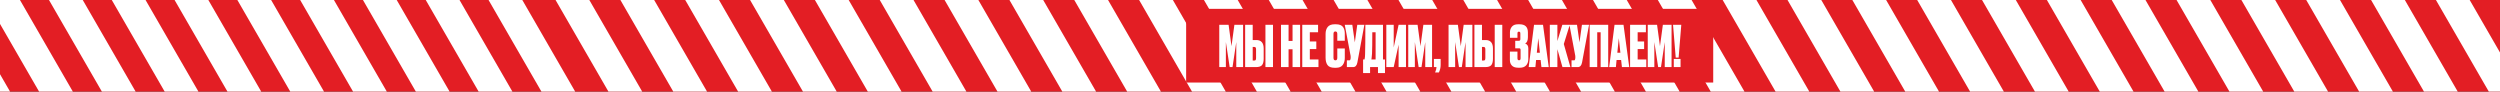
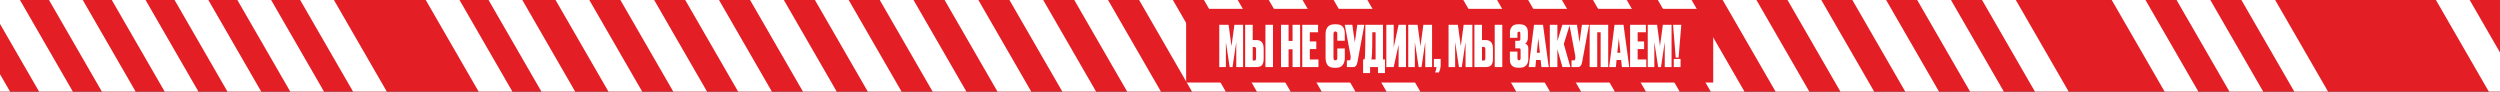
<svg xmlns="http://www.w3.org/2000/svg" width="3739" height="137" viewBox="0 0 3739 137" fill="none">
  <rect x="0" y="0" width="3739" height="137" fill="#333333" stroke="none" />
  <g clip-path="url(#clip0_78_153077)">
    <rect width="3739" height="137" fill="#E31E24" />
    <rect x="703.914" y="-46.331" width="43.733" height="245.912" transform="rotate(-30 703.914 -46.331)" fill="white" />
    <rect x="610" y="-46.331" width="43.733" height="245.912" transform="rotate(-30 610 -46.331)" fill="white" />
-     <rect x="516.086" y="-46.331" width="43.733" height="245.912" transform="rotate(-30 516.086 -46.331)" fill="white" />
    <rect x="422.173" y="-46.331" width="43.733" height="245.912" transform="rotate(-30 422.173 -46.331)" fill="white" />
    <rect x="328.259" y="-46.331" width="43.733" height="245.912" transform="rotate(-30 328.259 -46.331)" fill="white" />
    <rect x="234.345" y="-46.331" width="43.733" height="245.912" transform="rotate(-30 234.345 -46.331)" fill="white" />
    <rect x="140.432" y="-46.331" width="43.733" height="245.912" transform="rotate(-30 140.432 -46.331)" fill="white" />
    <rect x="46.518" y="-46.331" width="43.733" height="245.912" transform="rotate(-30 46.518 -46.331)" fill="white" />
    <rect x="-47.396" y="-46.331" width="43.733" height="245.912" transform="rotate(-30 -47.396 -46.331)" fill="white" />
    <rect x="-141.31" y="-46.331" width="43.733" height="245.912" transform="rotate(-30 -141.31 -46.331)" fill="white" />
    <rect x="804.136" y="-46.331" width="43.733" height="245.912" transform="rotate(-30 804.136 -46.331)" fill="white" />
    <rect x="901.111" y="-46.331" width="43.733" height="245.912" transform="rotate(-30 901.111 -46.331)" fill="white" />
    <rect x="998.086" y="-46.331" width="43.733" height="245.912" transform="rotate(-30 998.086 -46.331)" fill="white" />
    <rect x="1095.06" y="-46.331" width="43.733" height="245.912" transform="rotate(-30 1095.06 -46.331)" fill="white" />
    <rect x="1192.04" y="-46.331" width="43.733" height="245.912" transform="rotate(-30 1192.04 -46.331)" fill="white" />
    <rect x="1289.01" y="-46.331" width="43.733" height="245.912" transform="rotate(-30 1289.01 -46.331)" fill="white" />
    <rect x="1385.99" y="-46.331" width="43.733" height="245.912" transform="rotate(-30 1385.99 -46.331)" fill="white" />
    <rect x="1482.96" y="-46.331" width="43.733" height="245.912" transform="rotate(-30 1482.96 -46.331)" fill="white" />
    <rect x="1579.94" y="-46.331" width="43.733" height="245.912" transform="rotate(-30 1579.94 -46.331)" fill="white" />
    <rect x="1676.91" y="-46.331" width="43.733" height="245.912" transform="rotate(-30 1676.91 -46.331)" fill="white" />
    <rect x="1773.89" y="-46.331" width="43.733" height="245.912" transform="rotate(-30 1773.89 -46.331)" fill="white" />
    <rect x="1870.86" y="-46.331" width="43.733" height="245.912" transform="rotate(-30 1870.86 -46.331)" fill="white" />
    <rect x="1967.84" y="-46.331" width="43.733" height="245.912" transform="rotate(-30 1967.84 -46.331)" fill="white" />
-     <rect x="2064.81" y="-46.331" width="43.733" height="245.912" transform="rotate(-30 2064.81 -46.331)" fill="white" />
    <rect x="2161.79" y="-46.331" width="43.733" height="245.912" transform="rotate(-30 2161.79 -46.331)" fill="white" />
    <rect x="2258.77" y="-46.331" width="43.733" height="245.912" transform="rotate(-30 2258.77 -46.331)" fill="white" />
    <rect x="2355.74" y="-46.331" width="43.733" height="245.912" transform="rotate(-30 2355.74 -46.331)" fill="white" />
    <rect x="2452.72" y="-46.331" width="43.733" height="245.912" transform="rotate(-30 2452.72 -46.331)" fill="white" />
    <rect x="2549.69" y="-46.331" width="43.733" height="245.912" transform="rotate(-30 2549.69 -46.331)" fill="white" />
    <rect x="2646.67" y="-46.331" width="43.733" height="245.912" transform="rotate(-30 2646.67 -46.331)" fill="white" />
    <rect x="2743.64" y="-46.331" width="43.733" height="245.912" transform="rotate(-30 2743.64 -46.331)" fill="white" />
    <rect x="2840.62" y="-46.331" width="43.733" height="245.912" transform="rotate(-30 2840.62 -46.331)" fill="white" />
    <rect x="2937.59" y="-46.331" width="43.733" height="245.912" transform="rotate(-30 2937.59 -46.331)" fill="white" />
-     <rect x="3034.57" y="-46.331" width="43.733" height="245.912" transform="rotate(-30 3034.57 -46.331)" fill="white" />
    <rect x="3131.54" y="-46.331" width="43.733" height="245.912" transform="rotate(-30 3131.54 -46.331)" fill="white" />
    <rect x="3228.52" y="-46.331" width="43.733" height="245.912" transform="rotate(-30 3228.52 -46.331)" fill="white" />
    <rect x="3325.49" y="-46.331" width="43.733" height="245.912" transform="rotate(-30 3325.49 -46.331)" fill="white" />
-     <rect x="3422.47" y="-46.331" width="43.733" height="245.912" transform="rotate(-30 3422.47 -46.331)" fill="white" />
-     <rect x="3519.44" y="-46.331" width="43.733" height="245.912" transform="rotate(-30 3519.44 -46.331)" fill="white" />
    <rect x="3616.42" y="-46.331" width="43.733" height="245.912" transform="rotate(-30 3616.42 -46.331)" fill="white" />
    <rect x="1774" y="13.226" width="788.293" height="110.214" fill="#E31E24" />
    <path d="M1823.54 100.347V37.09H1837.49L1841.82 69.059L1846.16 37.09H1859.17V100.347H1848.97V62.937L1843.36 100.347H1839.1L1833.41 62.937V100.347H1823.54ZM1873.54 59.876H1878.9C1886.27 59.876 1889.95 64.127 1889.95 72.63V87.934C1889.95 92.185 1889.13 95.331 1887.48 97.371C1885.9 99.355 1882.84 100.347 1878.3 100.347H1862.23V37.09H1873.54V59.876ZM1873.54 90.569H1875.67C1876.86 90.569 1877.62 90.286 1877.96 89.719C1878.36 89.096 1878.56 88.16 1878.56 86.913V73.735C1878.56 72.545 1878.36 71.666 1877.96 71.099C1877.62 70.476 1876.86 70.164 1875.67 70.164H1873.54V90.569ZM1903.89 37.09V100.347H1892.59V37.09H1903.89ZM1927.18 73.65V100.347H1915.87V37.09H1927.18V61.237H1933.13V37.09H1944.44V100.347H1933.13V73.65H1927.18ZM1947.67 37.09H1971.31V48.228H1958.98V62.002H1968.67V73.395H1958.98V88.954H1971.91V100.347H1947.67V37.09ZM2000.06 86.403V72.46H2011.28V86.743C2011.28 90.995 2010.23 94.509 2008.13 97.286C2006.09 100.007 2002.78 101.367 1998.18 101.367H1995.89C1990.9 101.367 1987.42 100.007 1985.43 97.286C1983.5 94.566 1982.54 90.938 1982.54 86.403V50.694C1982.54 46.443 1983.59 42.985 1985.69 40.321C1987.84 37.657 1991.24 36.325 1995.89 36.325H1998.18C2000.79 36.325 2002.97 36.694 2004.73 37.431C2006.55 38.167 2007.91 39.244 2008.81 40.661C2009.72 42.022 2010.34 43.467 2010.68 44.998C2011.08 46.528 2011.28 48.285 2011.28 50.269V60.897H2000.06V50.694C2000.06 48.257 1999.09 47.038 1997.16 47.038C1995.29 47.038 1994.36 48.257 1994.36 50.694V86.403C1994.36 88.954 1995.32 90.229 1997.25 90.229C1999.12 90.229 2000.06 88.954 2000.06 86.403ZM2040.55 37.09L2030.09 93.46C2029.19 98.051 2027.09 100.347 2023.8 100.347H2014.36V90.229H2018.02C2018.7 90.229 2019.12 90.088 2019.29 89.804C2019.52 89.464 2019.72 88.841 2019.89 87.934L2020.06 86.148C2020.17 85.185 2020.14 84.335 2019.97 83.598L2011.22 37.09H2022.52L2026.27 63.362L2029.92 37.09H2040.55ZM2060.92 109.274V100.347H2049.1V109.274H2038.64V88.954H2040.77C2040.99 87.877 2041.11 87.282 2041.11 87.168C2041.39 85.865 2041.56 83.824 2041.62 81.047C2041.9 72.431 2042.04 57.779 2042.04 37.09H2068.4V88.954H2071.38V109.274H2060.92ZM2051.99 80.282C2051.59 84.419 2051.4 86.545 2051.4 86.658L2051.06 88.954H2057.35V48.228H2052.42C2052.42 63.476 2052.27 74.16 2051.99 80.282ZM2091.74 100.347V66.763L2084.43 100.347H2073.38V37.09H2084.43V70.929L2091.74 37.09H2102.79V100.347H2091.74ZM2106.18 100.347V37.09H2120.12L2124.46 69.059L2128.79 37.09H2141.8V100.347H2131.6V62.937L2125.99 100.347H2121.74L2116.04 62.937V100.347H2106.18ZM2152.01 108.424H2146.31C2147.67 105.25 2148.38 102.558 2148.44 100.347H2144.53V88.104H2154.64V97.116C2154.64 100.97 2153.76 104.74 2152.01 108.424ZM2166.46 100.347V37.09H2180.4L2184.74 69.059L2189.07 37.09H2202.08V100.347H2191.88V62.937L2186.27 100.347H2182.02L2176.32 62.937V100.347H2166.46ZM2216.45 59.876H2221.81C2229.18 59.876 2232.86 64.127 2232.86 72.63V87.934C2232.86 92.185 2232.04 95.331 2230.4 97.371C2228.81 99.355 2225.75 100.347 2221.21 100.347H2205.14V37.09H2216.45V59.876ZM2216.45 90.569H2218.58C2219.77 90.569 2220.53 90.286 2220.87 89.719C2221.27 89.096 2221.47 88.16 2221.47 86.913V73.735C2221.47 72.545 2221.27 71.666 2220.87 71.099C2220.53 70.476 2219.77 70.164 2218.58 70.164H2216.45V90.569ZM2246.81 37.09V100.347H2235.5V37.09H2246.81ZM2269.5 50.269V56.56H2258.28V48.398C2258.28 45.054 2259.24 42.22 2261.17 39.896C2263.09 37.516 2266.15 36.325 2270.35 36.325H2272.73C2281.01 36.325 2285.14 40.378 2285.14 48.483V55.54C2285.14 60.471 2283.78 63.674 2281.06 65.148C2284.18 66.168 2285.74 68.577 2285.74 72.375V88.189C2285.74 92.327 2284.63 95.557 2282.42 97.881C2280.27 100.149 2277.18 101.282 2273.15 101.282H2270.77C2266.35 101.282 2263.15 100.205 2261.17 98.051C2259.18 95.897 2258.19 93.177 2258.19 89.889V77.136H2269.5V87.168C2269.5 89.152 2270.29 90.144 2271.88 90.144C2273.41 90.144 2274.18 89.152 2274.18 87.168V74.84C2274.18 73.877 2274.03 73.225 2273.75 72.885C2273.52 72.488 2272.96 72.29 2272.05 72.29H2266.18V60.982H2271.45C2272.42 60.982 2273.04 60.783 2273.32 60.386C2273.66 59.99 2273.84 59.253 2273.84 58.176V50.269C2273.84 49.135 2273.66 48.37 2273.32 47.973C2273.04 47.577 2272.47 47.378 2271.62 47.378C2270.89 47.378 2270.35 47.577 2270.01 47.973C2269.67 48.37 2269.5 49.135 2269.5 50.269ZM2305.35 100.347L2304.16 89.719H2297.36L2296.34 100.347H2286.31L2294.3 37.09H2307.73L2316.32 100.347H2305.35ZM2300.67 57.156L2298.46 78.836H2303.06L2300.67 57.156ZM2336.79 100.347L2329.22 73.565V100.347H2317.91V37.09H2329.22V61.407L2336.62 37.09H2347.75L2338.83 65.828L2348.69 100.347H2336.79ZM2376.57 37.09L2366.11 93.46C2365.21 98.051 2363.11 100.347 2359.82 100.347H2350.38V90.229H2354.04C2354.72 90.229 2355.14 90.088 2355.31 89.804C2355.54 89.464 2355.74 88.841 2355.91 87.934L2356.08 86.148C2356.19 85.185 2356.17 84.335 2356 83.598L2347.24 37.09H2358.55L2362.29 63.362L2365.94 37.09H2376.57ZM2377.51 100.347V37.09H2405.23V100.347H2393.92V48.228H2388.82V100.347H2377.51ZM2425.74 100.347L2424.55 89.719H2417.75L2416.73 100.347H2406.7L2414.69 37.09H2428.12L2436.71 100.347H2425.74ZM2421.07 57.156L2418.86 78.836H2423.45L2421.07 57.156ZM2437.96 37.09H2461.6V48.228H2449.27V62.002H2458.96V73.395H2449.27V88.954H2462.2V100.347H2437.96V37.09ZM2464.37 100.347V37.09H2478.31L2482.65 69.059L2486.98 37.09H2499.99V100.347H2489.79V62.937L2484.18 100.347H2479.93L2474.23 62.937V100.347H2464.37ZM2513.43 88.104V100.347H2503.31V88.104H2513.43ZM2502.2 37.09H2514.53L2510.54 86.148H2506.2L2502.2 37.09Z" fill="white" />
  </g>
  <defs>
    <clipPath id="clip0_78_153077">
      <rect width="3739" height="137" fill="white" />
    </clipPath>
  </defs>
</svg>